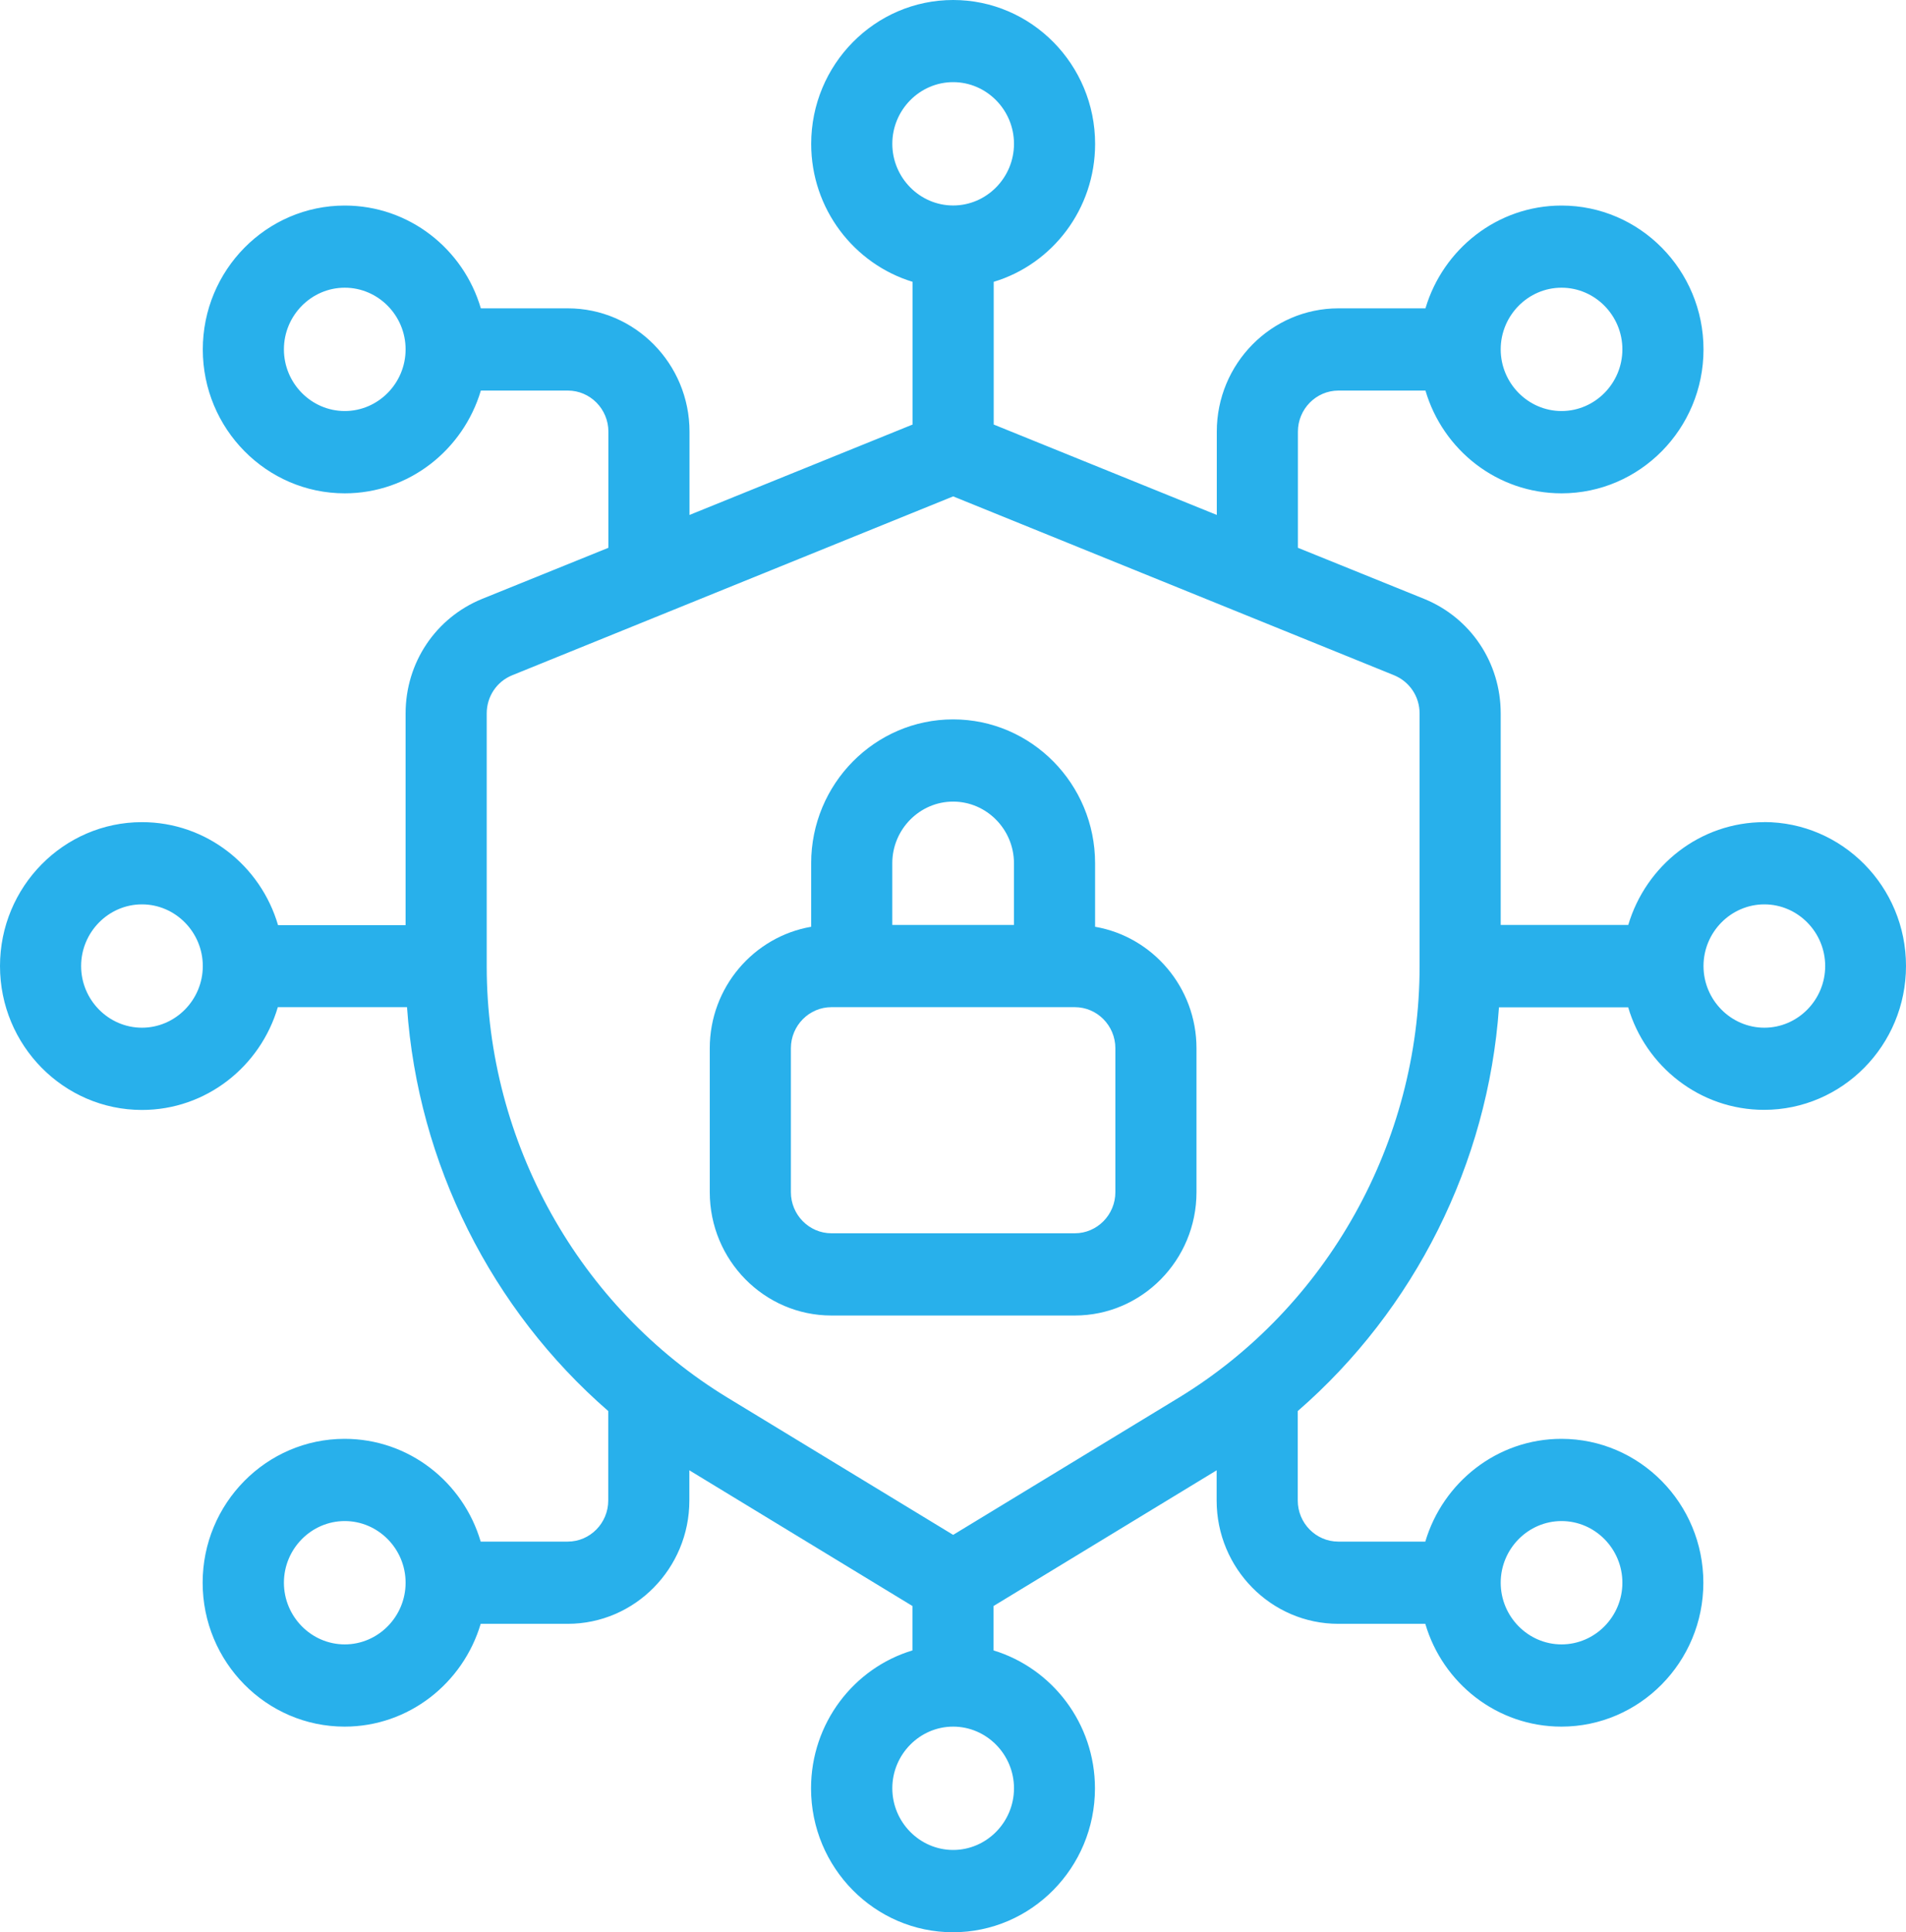
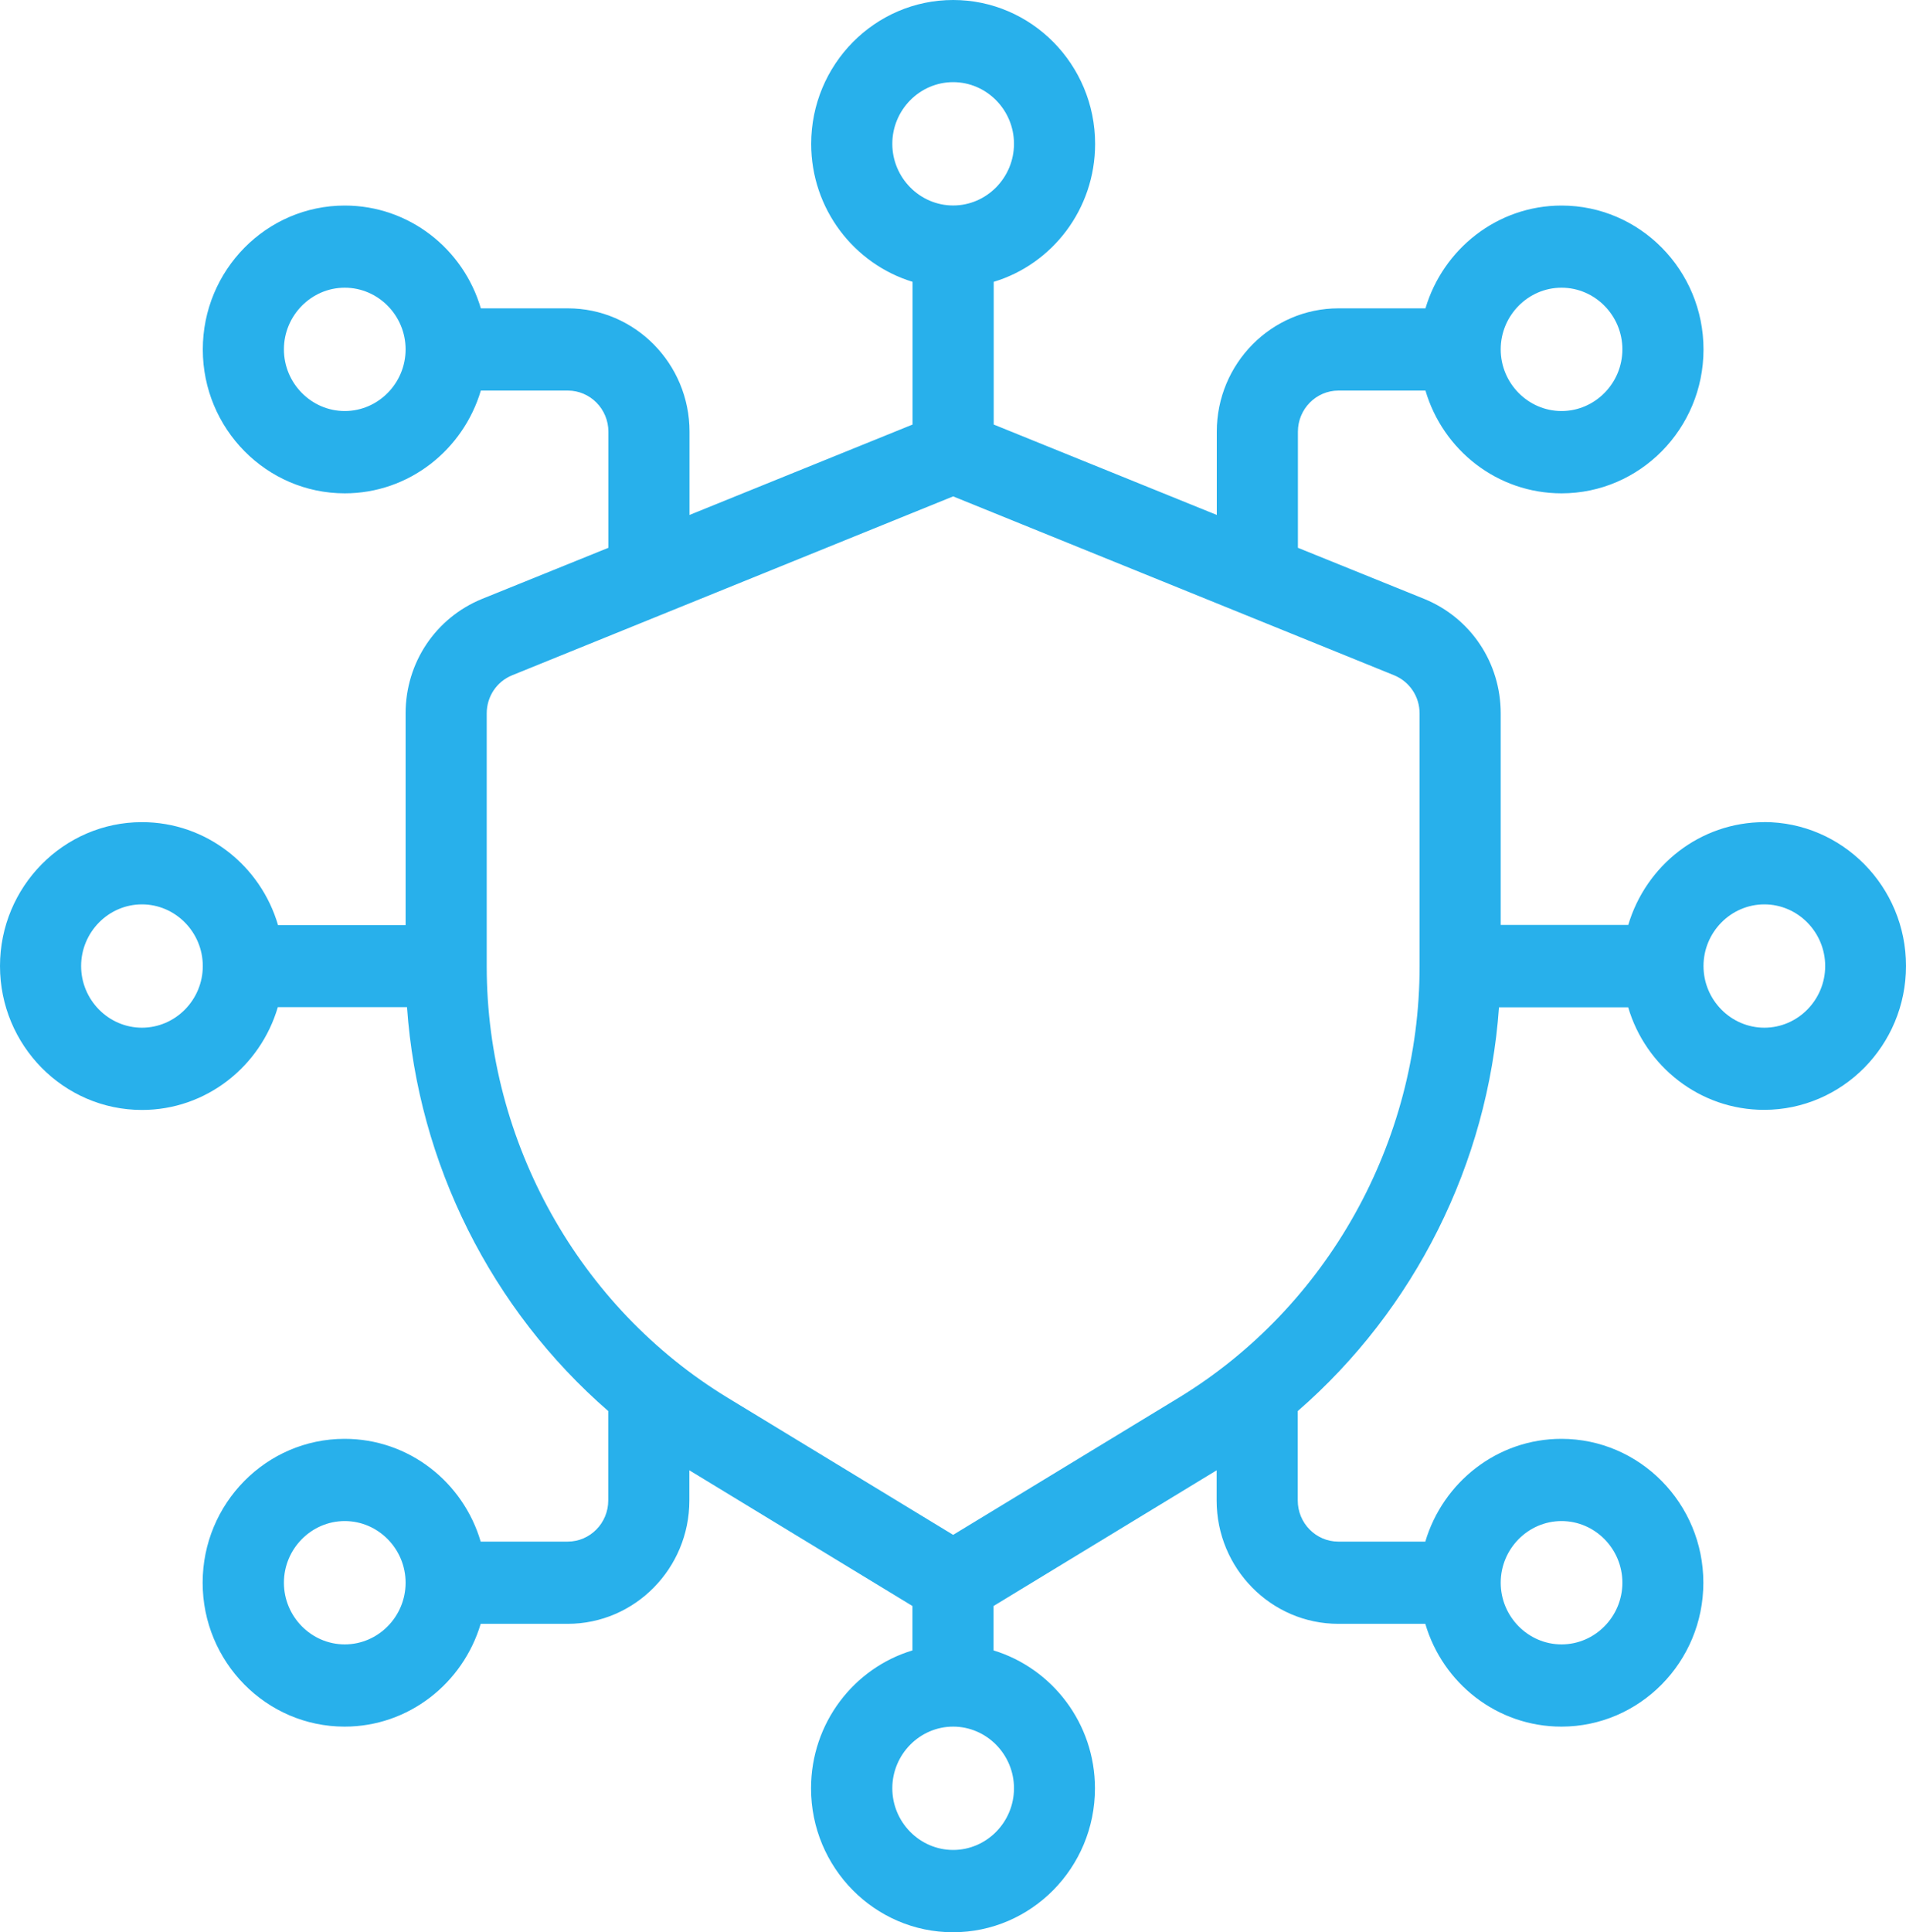
<svg xmlns="http://www.w3.org/2000/svg" width="75" height="76" viewBox="0 0 75 76" fill="none">
-   <path d="M43.091 36.452V33.954C43.091 30.834 40.585 28.295 37.505 28.295C34.425 28.295 31.919 30.834 31.919 33.954V36.452C29.662 36.841 27.929 38.831 27.929 41.231V46.891C27.929 49.566 30.076 51.742 32.717 51.742H42.293C44.933 51.742 47.081 49.566 47.081 46.891V41.231C47.081 38.831 45.348 36.841 43.091 36.452ZM37.505 31.529C38.82 31.529 39.899 32.621 39.899 33.954V36.38H35.111V33.954C35.111 32.621 36.189 31.529 37.505 31.529ZM43.889 46.891C43.889 47.781 43.172 48.508 42.293 48.508H32.717C31.838 48.508 31.121 47.781 31.121 46.891V41.231C31.121 40.34 31.838 39.614 32.717 39.614H42.293C43.172 39.614 43.889 40.34 43.889 41.231V46.891Z" fill="#28B0EB" />
  <path d="M69.426 32.337C66.895 32.337 64.766 34.043 64.071 36.38H59.052V28.061C59.052 26.065 57.871 24.303 56.044 23.557L51.072 21.546V16.979C51.072 16.088 51.789 15.362 52.668 15.362H56.091C56.777 17.699 58.915 19.404 61.446 19.404C64.526 19.404 67.032 16.865 67.032 13.745C67.032 10.624 64.526 8.085 61.446 8.085C58.925 8.085 56.786 9.791 56.091 12.128H52.668C50.028 12.128 47.88 14.304 47.88 16.979V20.254L39.102 16.698V11.085C41.409 10.391 43.092 8.224 43.092 5.66C43.092 2.539 40.586 0 37.506 0C34.426 0 31.92 2.539 31.92 5.66C31.92 8.215 33.603 10.381 35.91 11.085V16.698L27.132 20.254V16.979C27.132 14.304 24.984 12.128 22.344 12.128H18.921C18.236 9.791 16.097 8.085 13.566 8.085C10.486 8.085 7.98 10.624 7.98 13.745C7.98 16.865 10.486 19.404 13.566 19.404C16.088 19.404 18.226 17.699 18.921 15.362H22.344C23.223 15.362 23.94 16.088 23.94 16.979V21.546L18.968 23.557C17.142 24.303 15.96 26.065 15.96 28.061V36.389H10.941C10.256 34.046 8.117 32.337 5.586 32.337C2.506 32.337 0 34.877 0 37.997C0 41.117 2.506 43.657 5.586 43.657C8.108 43.657 10.246 41.951 10.932 39.614H16.016C16.446 45.776 19.345 51.515 23.934 55.5V59.018C23.934 59.909 23.217 60.635 22.338 60.635H18.915C18.229 58.298 16.091 56.593 13.56 56.593C10.48 56.593 7.974 59.132 7.974 62.252C7.974 65.373 10.48 67.912 13.56 67.912C16.082 67.912 18.22 66.206 18.915 63.869H22.338C24.978 63.869 27.126 61.693 27.126 59.018V57.831L35.904 63.168V64.915C33.597 65.609 31.914 67.776 31.914 70.34C31.914 73.461 34.42 76 37.5 76C40.58 76 43.086 73.461 43.086 70.34C43.086 67.785 41.403 65.619 39.096 64.915V63.168L47.874 57.831V59.018C47.874 61.693 50.022 63.869 52.662 63.869H56.085C56.771 66.206 58.909 67.912 61.44 67.912C64.52 67.912 67.026 65.373 67.026 62.252C67.026 59.132 64.52 56.593 61.44 56.593C58.918 56.593 56.78 58.298 56.085 60.635H52.662C51.783 60.635 51.066 59.909 51.066 59.018V55.5C55.655 51.514 58.55 45.773 58.984 39.62H64.068C64.754 41.947 66.892 43.653 69.414 43.653C72.494 43.653 75 41.114 75 37.993C75 34.873 72.494 32.334 69.414 32.334L69.426 32.337ZM61.446 11.316C62.762 11.316 63.84 12.409 63.84 13.741C63.84 15.074 62.762 16.167 61.446 16.167C60.131 16.167 59.052 15.074 59.052 13.741C59.052 12.409 60.131 11.316 61.446 11.316ZM13.566 16.167C12.251 16.167 11.172 15.074 11.172 13.741C11.172 12.409 12.251 11.316 13.566 11.316C14.882 11.316 15.96 12.409 15.96 13.741C15.96 15.074 14.882 16.167 13.566 16.167ZM13.566 64.678C12.251 64.678 11.172 63.585 11.172 62.252C11.172 60.919 12.251 59.827 13.566 59.827C14.882 59.827 15.96 60.919 15.96 62.252C15.96 63.585 14.882 64.678 13.566 64.678ZM61.446 59.827C62.762 59.827 63.84 60.919 63.84 62.252C63.84 63.585 62.762 64.678 61.446 64.678C60.131 64.678 59.052 63.585 59.052 62.252C59.052 60.919 60.131 59.827 61.446 59.827ZM35.112 5.656C35.112 4.324 36.191 3.231 37.506 3.231C38.822 3.231 39.9 4.324 39.9 5.656C39.9 6.989 38.822 8.082 37.506 8.082C36.191 8.082 35.112 6.989 35.112 5.656ZM5.586 40.422C4.271 40.422 3.192 39.33 3.192 37.997C3.192 36.664 4.271 35.571 5.586 35.571C6.901 35.571 7.98 36.664 7.98 37.997C7.98 39.33 6.901 40.422 5.586 40.422ZM39.9 70.337C39.9 71.67 38.822 72.763 37.506 72.763C36.191 72.763 35.112 71.67 35.112 70.337C35.112 69.005 36.191 67.912 37.506 67.912C38.822 67.912 39.9 69.005 39.9 70.337ZM46.381 54.976L37.506 60.37L28.632 54.976C22.784 51.419 19.152 44.917 19.152 38.013V28.061C19.152 27.398 19.542 26.807 20.159 26.558L37.506 19.524L54.853 26.558C55.461 26.807 55.86 27.391 55.86 28.061V38.013C55.86 44.917 52.229 51.416 46.381 54.976ZM69.427 40.422C68.111 40.422 67.032 39.33 67.032 37.997C67.032 36.664 68.111 35.571 69.427 35.571C70.742 35.571 71.82 36.664 71.82 37.997C71.82 39.33 70.742 40.422 69.427 40.422Z" fill="#28B0EB" />
</svg>